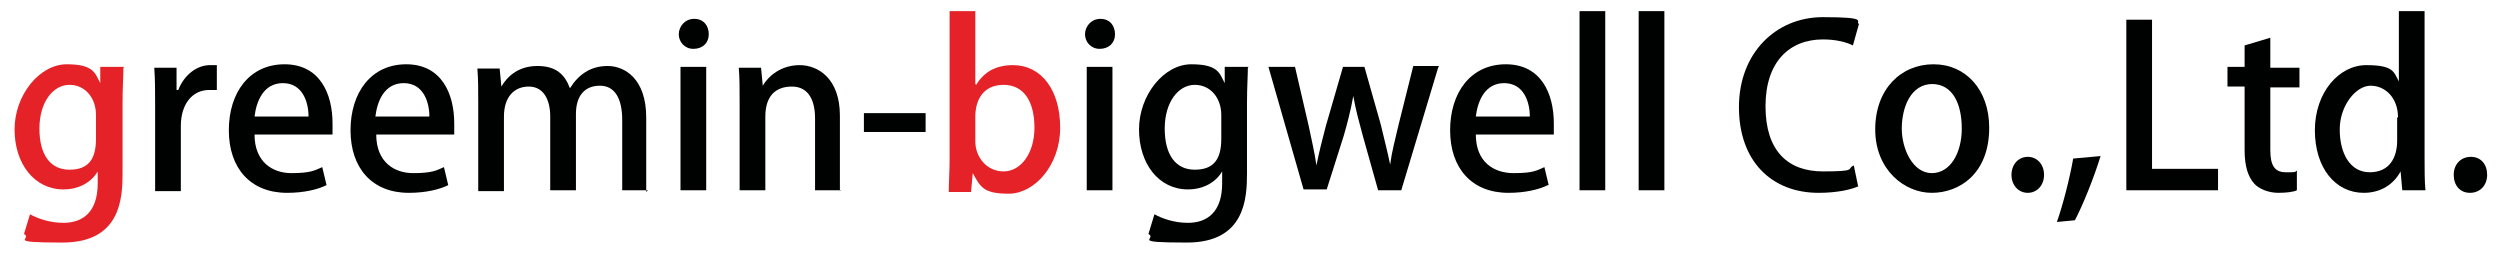
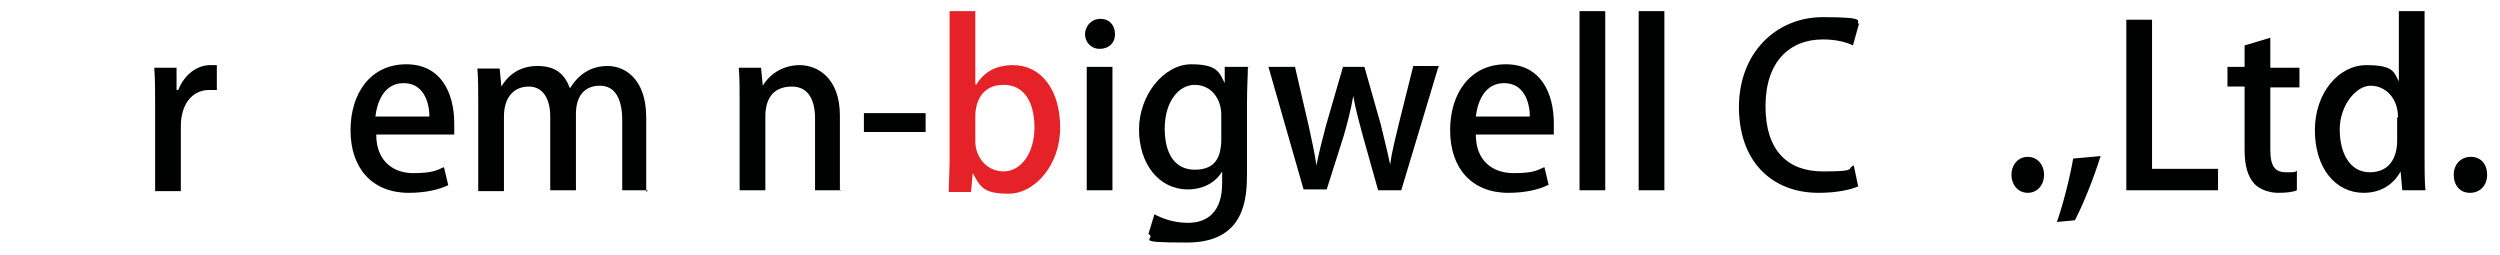
<svg xmlns="http://www.w3.org/2000/svg" id="Layer_1" version="1.1" viewBox="0 0 291.7 29.7">
  <defs>
    <style>
      .st0 {
        fill: #000101;
      }

      .st1 {
        fill: #e42227;
      }
    </style>
  </defs>
-   <path class="st1" d="M14.4,7.9c0,1-.1,2.2-.1,4.1v8.2c0,2.9-.2,8.1-7,8.1s-3.4-.4-4.5-1l.7-2.3c.9.5,2.3,1,3.9,1,2.3,0,4-1.3,4-4.6v-1.4h0c-.7,1.2-2.1,2.1-4,2.1-3.4,0-5.7-3-5.7-7s2.9-7.6,6.1-7.6,3.3,1.1,3.9,2.2h0v-1.9h2.8ZM11.2,13.4c0-1.9-1.2-3.5-3.1-3.5s-3.5,2-3.5,5.1,1.3,4.8,3.5,4.8,3.1-1.2,3.1-3.6v-2.8Z" />
  <path class="st0" d="M25.3,10.5c-.3,0-.5,0-.9,0-2,0-3.3,1.7-3.3,4.2v7.6h-3v-10c0-1.7,0-3-.1-4.4h2.6v2.6h.2c.7-1.8,2.2-2.9,3.7-2.9s.5,0,.8,0v2.9Z" />
-   <path class="st0" d="M38.1,21.6c-1,.5-2.6.9-4.6.9-4.3,0-6.8-2.9-6.8-7.3s2.4-7.7,6.5-7.7,5.6,3.4,5.6,6.9,0,.9,0,1.3h-9.1c0,3.2,2.1,4.5,4.3,4.5s2.7-.3,3.6-.7l.5,2.1ZM36,13.6c0-1.7-.7-3.9-3-3.9s-3.1,2.2-3.3,3.9h6.3Z" />
  <path class="st0" d="M52.3,21.6c-1,.5-2.6.9-4.6.9-4.3,0-6.8-2.9-6.8-7.3s2.4-7.7,6.5-7.7,5.6,3.4,5.6,6.9,0,.9,0,1.3h-9.1c0,3.2,2.1,4.5,4.3,4.5s2.7-.3,3.6-.7l.5,2.1ZM50.1,13.6c0-1.7-.7-3.9-3-3.9s-3.1,2.2-3.3,3.9h6.3Z" />
  <path class="st0" d="M75.6,22.2h-3v-8.2c0-2.4-.8-4-2.6-4s-2.8,1.2-2.8,3.3v8.9h-3v-8.6c0-2-.8-3.5-2.5-3.5s-2.9,1.2-2.9,3.5v8.7h-3v-10.3c0-1.6,0-2.8-.1-4h2.6l.2,2.1h0c.7-1.2,2-2.4,4.2-2.4s3.2,1,3.8,2.6h0c1-1.6,2.4-2.6,4.4-2.6s4.5,1.5,4.5,6v8.7Z" />
-   <path class="st0" d="M80.9,5.7c-1,0-1.7-.8-1.7-1.7s.7-1.8,1.8-1.8,1.7.8,1.7,1.8-.7,1.7-1.8,1.7ZM82.4,22.2h-3V7.8h3v14.4Z" />
  <path class="st0" d="M98.1,22.2h-3v-8.4c0-2-.7-3.7-2.7-3.7s-3.1,1.2-3.1,3.5v8.6h-3v-10.3c0-1.6,0-2.8-.1-4h2.6l.2,2.1h0c.7-1.2,2.2-2.4,4.3-2.4s4.7,1.5,4.7,5.9v8.8Z" />
  <path class="st0" d="M100.8,13.2h7.2v2.2h-7.2v-2.2Z" />
  <path class="st1" d="M113.9,9.9c.9-1.5,2.3-2.3,4.3-2.3,3.3,0,5.5,2.9,5.5,7.3s-3,7.7-6,7.7-3.3-.8-4.2-2.4h0l-.2,2.2h-2.6c0-1,.1-2.5.1-3.8V1.3h3v8.5h0ZM113.8,16.5c0,1.8,1.3,3.5,3.3,3.5s3.6-2.1,3.6-5.1-1.2-5-3.6-5-3.3,1.8-3.3,3.7v2.8Z" />
  <path class="st0" d="M128.3,5.7c-1,0-1.7-.8-1.7-1.7s.7-1.8,1.8-1.8,1.7.8,1.7,1.8-.7,1.7-1.8,1.7ZM129.8,22.2h-3V7.8h3v14.4Z" />
  <path class="st0" d="M145.6,7.9c0,1-.1,2.2-.1,4.1v8.2c0,2.9-.2,8.1-7,8.1s-3.4-.4-4.5-1l.7-2.3c.9.5,2.3,1,3.9,1,2.3,0,4-1.3,4-4.6v-1.4h0c-.7,1.2-2.1,2.1-4,2.1-3.4,0-5.7-3-5.7-7s2.9-7.6,6.1-7.6,3.3,1.1,3.9,2.2h0v-1.9h2.8ZM142.5,13.4c0-1.9-1.2-3.5-3.1-3.5s-3.5,2-3.5,5.1,1.3,4.8,3.5,4.8,3.1-1.2,3.1-3.6v-2.8Z" />
  <path class="st0" d="M167.8,7.9l-4.3,14.3h-2.7l-1.8-6.4c-.4-1.5-.8-2.9-1.1-4.6h0c-.3,1.7-.7,3.2-1.1,4.6l-2,6.3h-2.7l-4.1-14.3h3.1l1.6,6.9c.3,1.5.7,3.1.9,4.6h0c.3-1.5.7-3.1,1.1-4.6l2-6.9h2.5l1.9,6.7c.4,1.7.8,3.2,1.1,4.7h0c.2-1.5.6-3,1-4.7l1.7-6.8h3Z" />
  <path class="st0" d="M180.6,21.6c-1,.5-2.6.9-4.6.9-4.3,0-6.8-2.9-6.8-7.3s2.4-7.7,6.5-7.7,5.6,3.4,5.6,6.9,0,.9,0,1.3h-9.1c0,3.2,2.1,4.5,4.4,4.5s2.7-.3,3.6-.7l.5,2.1ZM178.5,13.6c0-1.7-.7-3.9-3-3.9s-3.1,2.2-3.3,3.9h6.3Z" />
  <path class="st0" d="M187.3,22.2h-3V1.3h3v20.9Z" />
  <path class="st0" d="M194.2,22.2h-3V1.3h3v20.9Z" />
  <path class="st0" d="M216.9,21.7c-.8.4-2.5.8-4.7.8-5.5,0-9.3-3.7-9.3-10s4.3-10.5,9.8-10.5,3.7.5,4.2.8l-.7,2.5c-.8-.4-2-.7-3.5-.7-3.9,0-6.7,2.6-6.7,7.8s2.6,7.6,6.7,7.6,2.7-.3,3.6-.7l.5,2.4Z" />
-   <path class="st0" d="M232.1,14.9c0,5.4-3.5,7.6-6.7,7.6s-6.6-2.7-6.6-7.4,3-7.6,6.8-7.6,6.5,3,6.5,7.4ZM225.5,9.8c-2.6,0-3.6,2.8-3.6,5.2s1.3,5.2,3.5,5.2,3.5-2.4,3.5-5.2-1-5.2-3.5-5.2Z" />
  <path class="st0" d="M234.7,20.4c0-1.2.8-2.1,1.9-2.1s1.9.9,1.9,2.1-.8,2.1-1.9,2.1-1.9-.9-1.9-2.1Z" />
  <path class="st0" d="M245.1,18.2c-.8,2.6-2.1,5.8-3,7.5l-2.1.2c.7-2,1.5-5.1,1.9-7.4l3.3-.3Z" />
  <path class="st0" d="M258.8,22.2h-10.7V2.3h3v17.4h7.7v2.6Z" />
  <path class="st0" d="M261.9,5.3l3-.9v3.5h3.4v2.3h-3.4v7.3c0,1.8.5,2.6,1.8,2.6s1,0,1.3-.2v2.3c-.4.2-1.2.3-2.2.3s-2.2-.4-2.8-1.1c-.7-.8-1.1-2-1.1-3.9v-7.4h-2v-2.3h2v-2.6Z" />
  <path class="st0" d="M282.9,18.4c0,1.3,0,2.8.1,3.8h-2.7l-.2-2.2h0c-.8,1.5-2.3,2.5-4.3,2.5-3.3,0-5.7-2.9-5.7-7.3s2.8-7.6,6-7.6,3.2.8,3.8,1.9h0V1.3h3v17.1ZM279.8,13.7c0-2.3-1.5-3.7-3.2-3.7s-3.6,2.3-3.6,5.1,1.2,5,3.5,5,3.2-1.7,3.2-3.7v-2.7Z" />
  <path class="st0" d="M286.3,20.4c0-1.2.8-2.1,2-2.1s1.9.9,1.9,2.1-.8,2.1-2,2.1-1.9-.9-1.9-2.1Z" />
</svg>